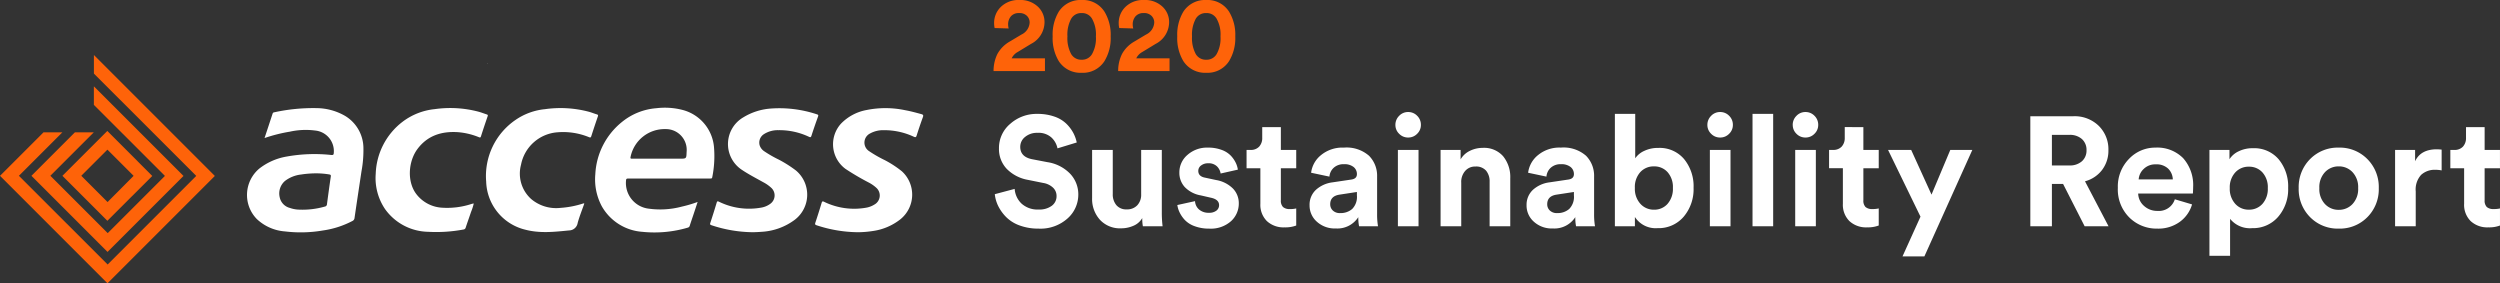
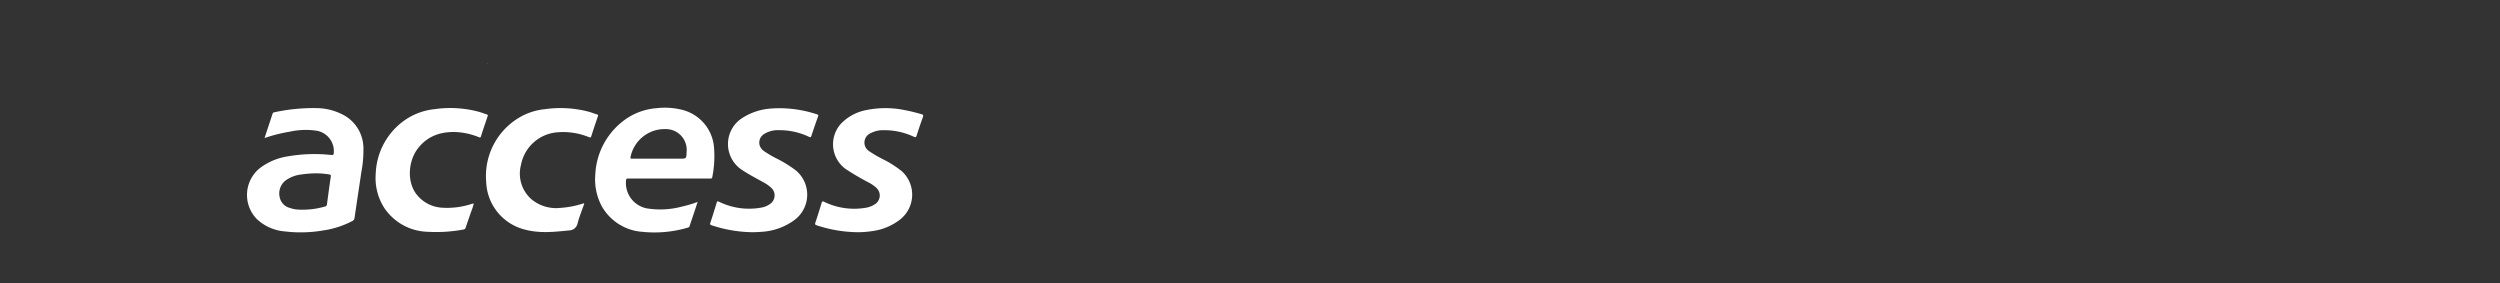
<svg xmlns="http://www.w3.org/2000/svg" viewBox="0 0 467.103 52.935">
  <rect x="0" y="0" width="467.103" height="52.935" fill="#333333" stroke="none" />
  <path d="M91.068 11.867c.024-.04.051-.04.083 0l-.049.04ZM49.427 25.795c.524-1.584 1.02-3.081 1.506-4.566a.363.363 0 0 1 .339-.252 34.059 34.059 0 0 1 7.935-.774 10.807 10.807 0 0 1 5.336 1.49 7.065 7.065 0 0 1 3.36 5.981 21.491 21.491 0 0 1-.362 4.328c-.433 2.911-.879 5.818-1.3 8.729a.683.683 0 0 1-.41.564 16.884 16.884 0 0 1-5.463 1.762 24.489 24.489 0 0 1-7.13.181 8.57 8.57 0 0 1-5.256-2.316 6.434 6.434 0 0 1 .52-9.469 11.428 11.428 0 0 1 5.044-2.2 29.37 29.37 0 0 1 8.377-.294c.35.025.426-.082.442-.393a3.859 3.859 0 0 0-3.491-4.178 13.694 13.694 0 0 0-4.738.217 28.822 28.822 0 0 0-4.709 1.19Zm9.8 6.594a18.7 18.7 0 0 0-2.98.219 6.083 6.083 0 0 0-2.96 1.169 3.062 3.062 0 0 0-1.031 3.058 2.587 2.587 0 0 0 1.912 2.017 5.652 5.652 0 0 0 1.387.3 15.181 15.181 0 0 0 5.129-.553.471.471 0 0 0 .41-.473c.23-1.713.459-3.427.712-5.137.044-.3-.054-.352-.3-.4a14.848 14.848 0 0 0-2.277-.201ZM130.345 37.732c-.29.881-.544 1.669-.812 2.458-.214.647-.442 1.289-.645 1.941a.515.515 0 0 1-.4.406 21.932 21.932 0 0 1-8.446.779 9.451 9.451 0 0 1-7.613-4.8 10.655 10.655 0 0 1-1.2-5.949 13.362 13.362 0 0 1 4.974-9.773 11.572 11.572 0 0 1 6.422-2.574 13.25 13.25 0 0 1 4.894.317 7.873 7.873 0 0 1 5.874 6.824 19.969 19.969 0 0 1-.314 5.746c-.038.237-.158.245-.339.245h-15.331c-.341 0-.44.083-.446.433a4.823 4.823 0 0 0 4.326 5.211 15.621 15.621 0 0 0 6.094-.39 23.493 23.493 0 0 0 2.962-.874Zm-7.4-8.084h4.06c1.24 0 1.24 0 1.281-1.24a3.886 3.886 0 0 0-3.946-4.287 6.488 6.488 0 0 0-6.525 5.2c-.06.266 0 .332.272.33 1.62-.01 3.232-.002 4.864-.002ZM140.767 43.389a25.124 25.124 0 0 1-7.826-1.305c-.252-.087-.319-.16-.228-.433q.622-1.883 1.191-3.784c.094-.312.2-.286.455-.167a12.745 12.745 0 0 0 7.817 1.1 3.96 3.96 0 0 0 1.726-.707 1.923 1.923 0 0 0 .214-2.989 6.844 6.844 0 0 0-1.537-1.073c-1.387-.776-2.8-1.5-4.114-2.4a5.769 5.769 0 0 1 .377-9.681 11.39 11.39 0 0 1 5.031-1.658 22.171 22.171 0 0 1 8.742 1.062c.261.078.328.149.228.426-.43 1.191-.845 2.389-1.234 3.594-.1.317-.227.294-.471.181a12.907 12.907 0 0 0-5.711-1.233 4.767 4.767 0 0 0-2.7.747 1.865 1.865 0 0 0-.779 2.122 2.135 2.135 0 0 0 .839 1.068 21.913 21.913 0 0 0 2.719 1.561 22.69 22.69 0 0 1 3.208 2.034 5.9 5.9 0 0 1-.181 9.182 11.417 11.417 0 0 1-6.315 2.278c-.581.051-1.155.06-1.451.075ZM160.319 43.389a25.178 25.178 0 0 1-7.723-1.292c-.288-.1-.363-.181-.256-.486.41-1.229.8-2.465 1.174-3.7.091-.3.181-.344.475-.2a12.809 12.809 0 0 0 7.779 1.106 4.273 4.273 0 0 0 1.6-.595 1.93 1.93 0 0 0 .333-3.161 6.642 6.642 0 0 0-1.408-.97 47.178 47.178 0 0 1-4.321-2.537 5.718 5.718 0 0 1-.832-8.457 8.869 8.869 0 0 1 4.754-2.538 17.8 17.8 0 0 1 7.232.033c1.015.181 2.008.457 3 .725.33.092.449.19.31.567a81.035 81.035 0 0 0-1.169 3.444c-.1.317-.207.363-.518.227a12.985 12.985 0 0 0-5.63-1.231 5.026 5.026 0 0 0-2.572.625 1.9 1.9 0 0 0-.17 3.286 23.314 23.314 0 0 0 2.934 1.684 19.158 19.158 0 0 1 3.214 2.1 5.912 5.912 0 0 1-.319 8.972 10.666 10.666 0 0 1-5.053 2.16 18.681 18.681 0 0 1-2.834.238ZM88.512 38.053a10.3 10.3 0 0 1-.5 1.544c-.328.977-.678 1.945-1 2.924a.477.477 0 0 1-.428.363 27.449 27.449 0 0 1-6.583.426 10.12 10.12 0 0 1-8.067-4.259 10.349 10.349 0 0 1-1.733-6.6 12.748 12.748 0 0 1 4.964-9.661 11.928 11.928 0 0 1 6.066-2.4 20.663 20.663 0 0 1 8.216.491c.511.14 1 .335 1.506.5.181.058.228.136.161.333-.428 1.251-.852 2.5-1.252 3.765-.089.277-.214.221-.393.15a13.023 13.023 0 0 0-4.015-.941c-2.985-.169-5.581.653-7.444 3.137-1.745 2.329-2.016 6.2-.147 8.535a6.515 6.515 0 0 0 4.515 2.431 14.553 14.553 0 0 0 5.735-.689c.12-.034.241-.058.363-.087ZM109.174 38.027c-.417 1.2-.9 2.387-1.238 3.612a1.656 1.656 0 0 1-1.642 1.416c-2.719.272-5.437.576-8.156-.143a9.537 9.537 0 0 1-7.3-8.981 12.688 12.688 0 0 1 5.472-11.515 11.7 11.7 0 0 1 5.521-2.019 20.723 20.723 0 0 1 8.214.489c.5.136.973.339 1.468.482.259.076.266.194.181.421a162.202 162.202 0 0 0-1.213 3.647c-.092.292-.2.281-.44.19a12.661 12.661 0 0 0-5.892-.906 7.485 7.485 0 0 0-6.8 6.063 6.365 6.365 0 0 0 1.909 6.413 7.215 7.215 0 0 0 5.457 1.644 17.371 17.371 0 0 0 4.18-.8c.08-.013.152-.08.279-.013Z" fill="#fff" />
  <g fill="#fe6309">
-     <path d="M40.125 32.858 17.547 10.28v3.47L36.66 32.858l.007.007-16.555 16.556-.02-.02L3.547 32.858l-.014-.014 8.122-8.122H8.129L0 32.85l.007.007 20.077 20.077.007-.007 20.049-20.05Z" />
-     <path d="M17.54 16.131v3.466l13.273 13.269-10.69 10.69-10.7-10.7-.015-.014 8.122-8.122h-3.528l-8.129 8.131.007.007 12.468 12.468 1.744 1.744 1.773-1.771 12.421-12.423Z" />
-     <path d="m28.433 32.858-6.621-6.628-1.762-1.762-1.733 1.733-6.655 6.65 6.659 6.659 1.741 1.748s-.328.324 1.769-1.771l6.617-6.607Zm-8.338 4.894-4.893-4.894-.014-.015 4.881-4.881 4.893 4.896Z" />
-   </g>
-   <path d="m188.46 5.32-2.62-.08a4.048 4.048 0 0 1-.1-.9 4.166 4.166 0 0 1 1.28-3.07A4.7 4.7 0 0 1 190.48 0a4.746 4.746 0 0 1 3.4 1.21 3.928 3.928 0 0 1 1.28 2.97 4.59 4.59 0 0 1-2.52 4.02l-2.5 1.52a2.644 2.644 0 0 0-1.12 1.18h6.22v2.38h-9.6a7.118 7.118 0 0 1 .71-3.18 5.986 5.986 0 0 1 2.35-2.36l2.14-1.28a2.636 2.636 0 0 0 1.54-2.24 1.733 1.733 0 0 0-.51-1.26 1.939 1.939 0 0 0-1.45-.52 1.933 1.933 0 0 0-1.53.6 2.269 2.269 0 0 0-.53 1.56 2.679 2.679 0 0 0 .1.72Zm11.68-1.82a6.232 6.232 0 0 0-.7 3.3 6.232 6.232 0 0 0 .7 3.3 2.162 2.162 0 0 0 1.96 1.06 2.144 2.144 0 0 0 1.94-1.06 6.028 6.028 0 0 0 .72-3.3 6.028 6.028 0 0 0-.72-3.3 2.144 2.144 0 0 0-1.94-1.06 2.162 2.162 0 0 0-1.96 1.06Zm-2.32 7.92a8.317 8.317 0 0 1-1.14-4.62 8.317 8.317 0 0 1 1.14-4.62A4.824 4.824 0 0 1 202.1 0a4.775 4.775 0 0 1 4.26 2.18 8.266 8.266 0 0 1 1.16 4.62 8.266 8.266 0 0 1-1.16 4.62 4.775 4.775 0 0 1-4.26 2.18 4.824 4.824 0 0 1-4.28-2.18Zm13.92-6.1-2.62-.08a4.048 4.048 0 0 1-.1-.9 4.166 4.166 0 0 1 1.28-3.07A4.7 4.7 0 0 1 213.76 0a4.746 4.746 0 0 1 3.4 1.21 3.928 3.928 0 0 1 1.28 2.97 4.59 4.59 0 0 1-2.52 4.02l-2.5 1.52a2.644 2.644 0 0 0-1.12 1.18h6.22v2.38h-9.6a7.118 7.118 0 0 1 .71-3.18 5.986 5.986 0 0 1 2.35-2.36l2.14-1.28a2.636 2.636 0 0 0 1.54-2.24 1.733 1.733 0 0 0-.51-1.26 1.939 1.939 0 0 0-1.45-.52 1.933 1.933 0 0 0-1.53.6 2.269 2.269 0 0 0-.53 1.56 2.68 2.68 0 0 0 .1.72Zm11.68-1.82a6.232 6.232 0 0 0-.7 3.3 6.232 6.232 0 0 0 .7 3.3 2.162 2.162 0 0 0 1.96 1.06 2.144 2.144 0 0 0 1.94-1.06 6.028 6.028 0 0 0 .72-3.3 6.028 6.028 0 0 0-.72-3.3 2.144 2.144 0 0 0-1.94-1.06 2.162 2.162 0 0 0-1.96 1.06Zm-2.32 7.92a8.317 8.317 0 0 1-1.14-4.62 8.317 8.317 0 0 1 1.14-4.62A4.824 4.824 0 0 1 225.38 0a4.775 4.775 0 0 1 4.26 2.18 8.266 8.266 0 0 1 1.16 4.62 8.266 8.266 0 0 1-1.16 4.62 4.775 4.775 0 0 1-4.26 2.18 4.824 4.824 0 0 1-4.28-2.18Z" fill="#fe6309" />
-   <path d="m201.182 26.62-3.6 1.1a3.772 3.772 0 0 0-1.1-2 3.577 3.577 0 0 0-2.639-.9 3.445 3.445 0 0 0-2.32.769 2.346 2.346 0 0 0-.9 1.842q0 1.885 2.233 2.32l2.871.551a7.421 7.421 0 0 1 4.237 2.178 5.579 5.579 0 0 1 1.508 3.886 5.931 5.931 0 0 1-2.015 4.452 7.565 7.565 0 0 1-5.409 1.897 10.045 10.045 0 0 1-3.509-.58 6.786 6.786 0 0 1-2.523-1.555 7.963 7.963 0 0 1-1.493-2.056 6.51 6.51 0 0 1-.653-2.244l3.712-.986a4.2 4.2 0 0 0 1.291 2.752 4.433 4.433 0 0 0 3.2 1.1 3.869 3.869 0 0 0 2.45-.7 2.213 2.213 0 0 0 .885-1.827 2.119 2.119 0 0 0-.653-1.551 3.472 3.472 0 0 0-1.842-.885l-2.871-.58a7.312 7.312 0 0 1-3.942-2.053 5.362 5.362 0 0 1-1.45-3.828 5.873 5.873 0 0 1 2.1-4.582 7.384 7.384 0 0 1 5.066-1.86 9.435 9.435 0 0 1 3.161.493 5.979 5.979 0 0 1 2.233 1.319 7.067 7.067 0 0 1 1.305 1.7 6.912 6.912 0 0 1 .667 1.828Zm12.354 15.66a8.149 8.149 0 0 1-.116-1.537 3.414 3.414 0 0 1-1.639 1.437 5.662 5.662 0 0 1-2.305.479 5.077 5.077 0 0 1-3.976-1.611 5.777 5.777 0 0 1-1.45-4.017v-9.019h3.86v8.236a3.124 3.124 0 0 0 .667 2.074 2.389 2.389 0 0 0 1.943.8 2.581 2.581 0 0 0 1.972-.769 2.858 2.858 0 0 0 .725-2.045v-8.294h3.857v11.685a21.855 21.855 0 0 0 .145 2.581Zm6.438-3.973 3.306-.727a2.215 2.215 0 0 0 .74 1.551 2.666 2.666 0 0 0 1.87.623 2.133 2.133 0 0 0 1.392-.406 1.263 1.263 0 0 0 .493-1.015q0-1.073-1.537-1.392l-1.885-.435a5.407 5.407 0 0 1-3-1.566 3.934 3.934 0 0 1-1-2.7 4.277 4.277 0 0 1 1.523-3.306 5.5 5.5 0 0 1 3.811-1.354 7.133 7.133 0 0 1 2.552.42 4.483 4.483 0 0 1 1.711 1.07 5.317 5.317 0 0 1 .928 1.32 4.408 4.408 0 0 1 .406 1.305l-3.219.725a2.4 2.4 0 0 0-.682-1.334 2.227 2.227 0 0 0-1.667-.58 2.077 2.077 0 0 0-1.291.406 1.228 1.228 0 0 0-.536 1.015q0 1.044 1.305 1.276l2.03.435a5.834 5.834 0 0 1 3.146 1.595 3.927 3.927 0 0 1 1.088 2.784 4.429 4.429 0 0 1-1.45 3.306 5.666 5.666 0 0 1-4.089 1.392 7.586 7.586 0 0 1-2.7-.45 4.713 4.713 0 0 1-1.841-1.16 5.724 5.724 0 0 1-.983-1.425 4.671 4.671 0 0 1-.421-1.373Zm19.343-14.558v4.263h2.871v3.422h-2.871v5.974a1.683 1.683 0 0 0 .406 1.272 1.83 1.83 0 0 0 1.277.381 4.6 4.6 0 0 0 1.189-.116v3.19a5.753 5.753 0 0 1-2.176.345 4.562 4.562 0 0 1-3.306-1.172 4.281 4.281 0 0 1-1.218-3.234v-6.641h-2.581v-3.422h.725a2.1 2.1 0 0 0 1.639-.624 2.345 2.345 0 0 0 .565-1.638v-2Zm5.365 14.645a3.8 3.8 0 0 1 1.189-2.929 5.663 5.663 0 0 1 3.074-1.392l3.509-.522q1.073-.145 1.073-1.015a1.663 1.663 0 0 0-.623-1.334 2.707 2.707 0 0 0-1.784-.522 2.7 2.7 0 0 0-1.928.667 2.493 2.493 0 0 0-.8 1.653l-3.422-.725a5.018 5.018 0 0 1 1.83-3.277 6.283 6.283 0 0 1 4.291-1.418 6.371 6.371 0 0 1 4.7 1.523A5.308 5.308 0 0 1 257.3 33v7.018a13.124 13.124 0 0 0 .171 2.262h-3.538a8.036 8.036 0 0 1-.145-1.711 4.649 4.649 0 0 1-4.205 2.117 4.957 4.957 0 0 1-3.553-1.276 4.018 4.018 0 0 1-1.348-3.016Zm5.713 1.421a3.3 3.3 0 0 0 2.247-.769 3.2 3.2 0 0 0 .884-2.538v-.638l-3.219.493q-1.769.261-1.769 1.8a1.573 1.573 0 0 0 .493 1.174 1.875 1.875 0 0 0 1.364.478Zm14.645 2.465h-3.857V28.012h3.857Zm-4.321-18.937a2.34 2.34 0 0 1 .7-1.7 2.268 2.268 0 0 1 1.682-.711 2.292 2.292 0 0 1 1.682.7 2.326 2.326 0 0 1 .7 1.711 2.258 2.258 0 0 1-.7 1.653 2.292 2.292 0 0 1-1.682.7 2.292 2.292 0 0 1-1.682-.7 2.258 2.258 0 0 1-.7-1.653Zm12.3 10.73v8.207h-3.861V28.012h3.742v1.768a3.979 3.979 0 0 1 1.74-1.6 5.362 5.362 0 0 1 2.378-.551 4.721 4.721 0 0 1 3.842 1.58 6.144 6.144 0 0 1 1.32 4.075v8.996h-3.858v-8.323a3.111 3.111 0 0 0-.652-2.059 2.439 2.439 0 0 0-1.987-.783 2.436 2.436 0 0 0-1.943.841 3.127 3.127 0 0 0-.725 2.117Zm12.209 4.321a3.8 3.8 0 0 1 1.189-2.929 5.663 5.663 0 0 1 3.074-1.392l3.509-.522q1.073-.145 1.073-1.015a1.663 1.663 0 0 0-.623-1.334 2.707 2.707 0 0 0-1.784-.522 2.7 2.7 0 0 0-1.928.667 2.493 2.493 0 0 0-.8 1.653l-3.422-.725a5.018 5.018 0 0 1 1.827-3.277 6.283 6.283 0 0 1 4.292-1.421 6.371 6.371 0 0 1 4.7 1.523 5.308 5.308 0 0 1 1.508 3.9v7.018a13.124 13.124 0 0 0 .17 2.262h-3.538a8.036 8.036 0 0 1-.145-1.711 4.649 4.649 0 0 1-4.205 2.117 4.957 4.957 0 0 1-3.553-1.276 4.018 4.018 0 0 1-1.348-3.016Zm5.713 1.421a3.3 3.3 0 0 0 2.247-.769 3.2 3.2 0 0 0 .884-2.538v-.638l-3.219.493q-1.769.261-1.769 1.8a1.573 1.573 0 0 0 .493 1.174 1.875 1.875 0 0 0 1.36.478Zm14.525 2.465h-3.741v-21h3.8v8.3a4.036 4.036 0 0 1 1.667-1.378 5.922 5.922 0 0 1 2.654-.565 5.979 5.979 0 0 1 4.814 2.088 8.012 8.012 0 0 1 1.769 5.365 7.938 7.938 0 0 1-1.856 5.409 6.149 6.149 0 0 1-4.873 2.129 4.613 4.613 0 0 1-4.234-2.088Zm6.1-4.191a4.222 4.222 0 0 0 1-2.972 4.168 4.168 0 0 0-1-2.958 3.319 3.319 0 0 0-2.537-1.073 3.365 3.365 0 0 0-2.552 1.073 4.131 4.131 0 0 0-1.015 2.958 4.148 4.148 0 0 0 1.038 2.972 3.356 3.356 0 0 0 2.533 1.091 3.3 3.3 0 0 0 2.537-1.091Zm11.764 4.191h-3.857V28.012h3.857Zm-4.321-18.937a2.34 2.34 0 0 1 .7-1.7 2.268 2.268 0 0 1 1.682-.711 2.292 2.292 0 0 1 1.682.7 2.326 2.326 0 0 1 .7 1.711 2.258 2.258 0 0 1-.7 1.653 2.292 2.292 0 0 1-1.682.7 2.292 2.292 0 0 1-1.682-.7 2.258 2.258 0 0 1-.7-1.653ZM331.3 42.28h-3.857v-21h3.857Zm7.975 0h-3.857V28.012h3.857Zm-4.321-18.937a2.34 2.34 0 0 1 .7-1.7 2.268 2.268 0 0 1 1.682-.711 2.292 2.292 0 0 1 1.682.7 2.326 2.326 0 0 1 .7 1.711 2.258 2.258 0 0 1-.7 1.653 2.292 2.292 0 0 1-1.682.7 2.292 2.292 0 0 1-1.682-.7 2.258 2.258 0 0 1-.695-1.653Zm13.2.406v4.263h2.871v3.422h-2.871v5.974a1.683 1.683 0 0 0 .406 1.272 1.83 1.83 0 0 0 1.276.377 4.6 4.6 0 0 0 1.189-.116v3.19a5.754 5.754 0 0 1-2.175.349 4.562 4.562 0 0 1-3.306-1.175 4.281 4.281 0 0 1-1.218-3.234V31.43h-2.581v-3.422h.725a2.1 2.1 0 0 0 1.639-.624 2.345 2.345 0 0 0 .566-1.638v-2Zm11.4 24.157h-4.089l3.361-7.426-6.061-12.47h4.321l3.8 8.352 3.509-8.352h4.118ZM389.5 42.28l-4.032-7.917h-2.088v7.917h-4.031V21.719h8.033a6.429 6.429 0 0 1 4.756 1.8 6.134 6.134 0 0 1 1.8 4.524 5.95 5.95 0 0 1-1.175 3.7 5.931 5.931 0 0 1-3.2 2.132l4.402 8.405Zm-6.12-11.368h3.248a3.369 3.369 0 0 0 2.363-.783 2.659 2.659 0 0 0 .856-2.059 2.694 2.694 0 0 0-.856-2.088 3.369 3.369 0 0 0-2.363-.783h-3.248Zm16.211 2.61h6.38a2.962 2.962 0 0 0-.856-2 3.13 3.13 0 0 0-2.334-.812 3.06 3.06 0 0 0-2.262.87 2.925 2.925 0 0 0-.928 1.942Zm6.757 3.712 3.219.957a6.151 6.151 0 0 1-2.276 3.248 6.82 6.82 0 0 1-4.22 1.276 7.233 7.233 0 0 1-5.22-2.074 7.365 7.365 0 0 1-2.151-5.553 7.348 7.348 0 0 1 2.093-5.408 6.719 6.719 0 0 1 4.93-2.1 6.792 6.792 0 0 1 5.177 1.969 7.56 7.56 0 0 1 1.87 5.423q0 .232-.014.522t-.014.464l-.029.2H399.5a3.163 3.163 0 0 0 1.1 2.32 3.627 3.627 0 0 0 2.494.928 3.127 3.127 0 0 0 3.254-2.172Zm10.324 10.556h-3.857V28.012h3.741v1.74a4.029 4.029 0 0 1 1.682-1.465 5.835 5.835 0 0 1 2.7-.595 6 6 0 0 1 4.814 2.074 7.955 7.955 0 0 1 1.769 5.351 7.845 7.845 0 0 1-1.87 5.394 6.179 6.179 0 0 1-4.861 2.117 4.764 4.764 0 0 1-4.118-1.74Zm6.047-9.7a4.179 4.179 0 0 0 1-2.944 4.125 4.125 0 0 0-1-2.929 3.319 3.319 0 0 0-2.538-1.073 3.343 3.343 0 0 0-2.552 1.087 4.1 4.1 0 0 0-1.015 2.914 4.153 4.153 0 0 0 1.015 2.929 3.323 3.323 0 0 0 2.552 1.1 3.3 3.3 0 0 0 2.537-1.085Zm11.687.043a3.471 3.471 0 0 0 2.567 1.073 3.471 3.471 0 0 0 2.566-1.073 4.07 4.07 0 0 0 1.061-2.987 4.07 4.07 0 0 0-1.059-2.987 3.471 3.471 0 0 0-2.566-1.073 3.471 3.471 0 0 0-2.567 1.073 4.07 4.07 0 0 0-1.058 2.987 4.07 4.07 0 0 0 1.055 2.987Zm-2.784-8.41a7.231 7.231 0 0 1 5.35-2.143 7.231 7.231 0 0 1 5.35 2.146 7.377 7.377 0 0 1 2.132 5.423 7.377 7.377 0 0 1-2.132 5.423 7.231 7.231 0 0 1-5.35 2.143 7.231 7.231 0 0 1-5.351-2.146 7.377 7.377 0 0 1-2.131-5.423 7.377 7.377 0 0 1 2.131-5.423Zm24.578-1.769v3.886a5.9 5.9 0 0 0-1.16-.116 3.764 3.764 0 0 0-2.668.943 4.053 4.053 0 0 0-1.015 3.089v6.524H447.5V28.012h3.74v2.117q1.044-2.233 4.06-2.233.319 0 .9.058Zm8.033-4.205v4.263h2.867v3.422h-2.868v5.974a1.683 1.683 0 0 0 .406 1.272 1.83 1.83 0 0 0 1.276.377 4.6 4.6 0 0 0 1.186-.112v3.19a5.753 5.753 0 0 1-2.172.345 4.562 4.562 0 0 1-3.306-1.172 4.281 4.281 0 0 1-1.222-3.233v-6.641h-2.577v-3.422h.725a2.1 2.1 0 0 0 1.639-.624 2.345 2.345 0 0 0 .565-1.638v-2Z" fill="#fff" />
+     </g>
</svg>